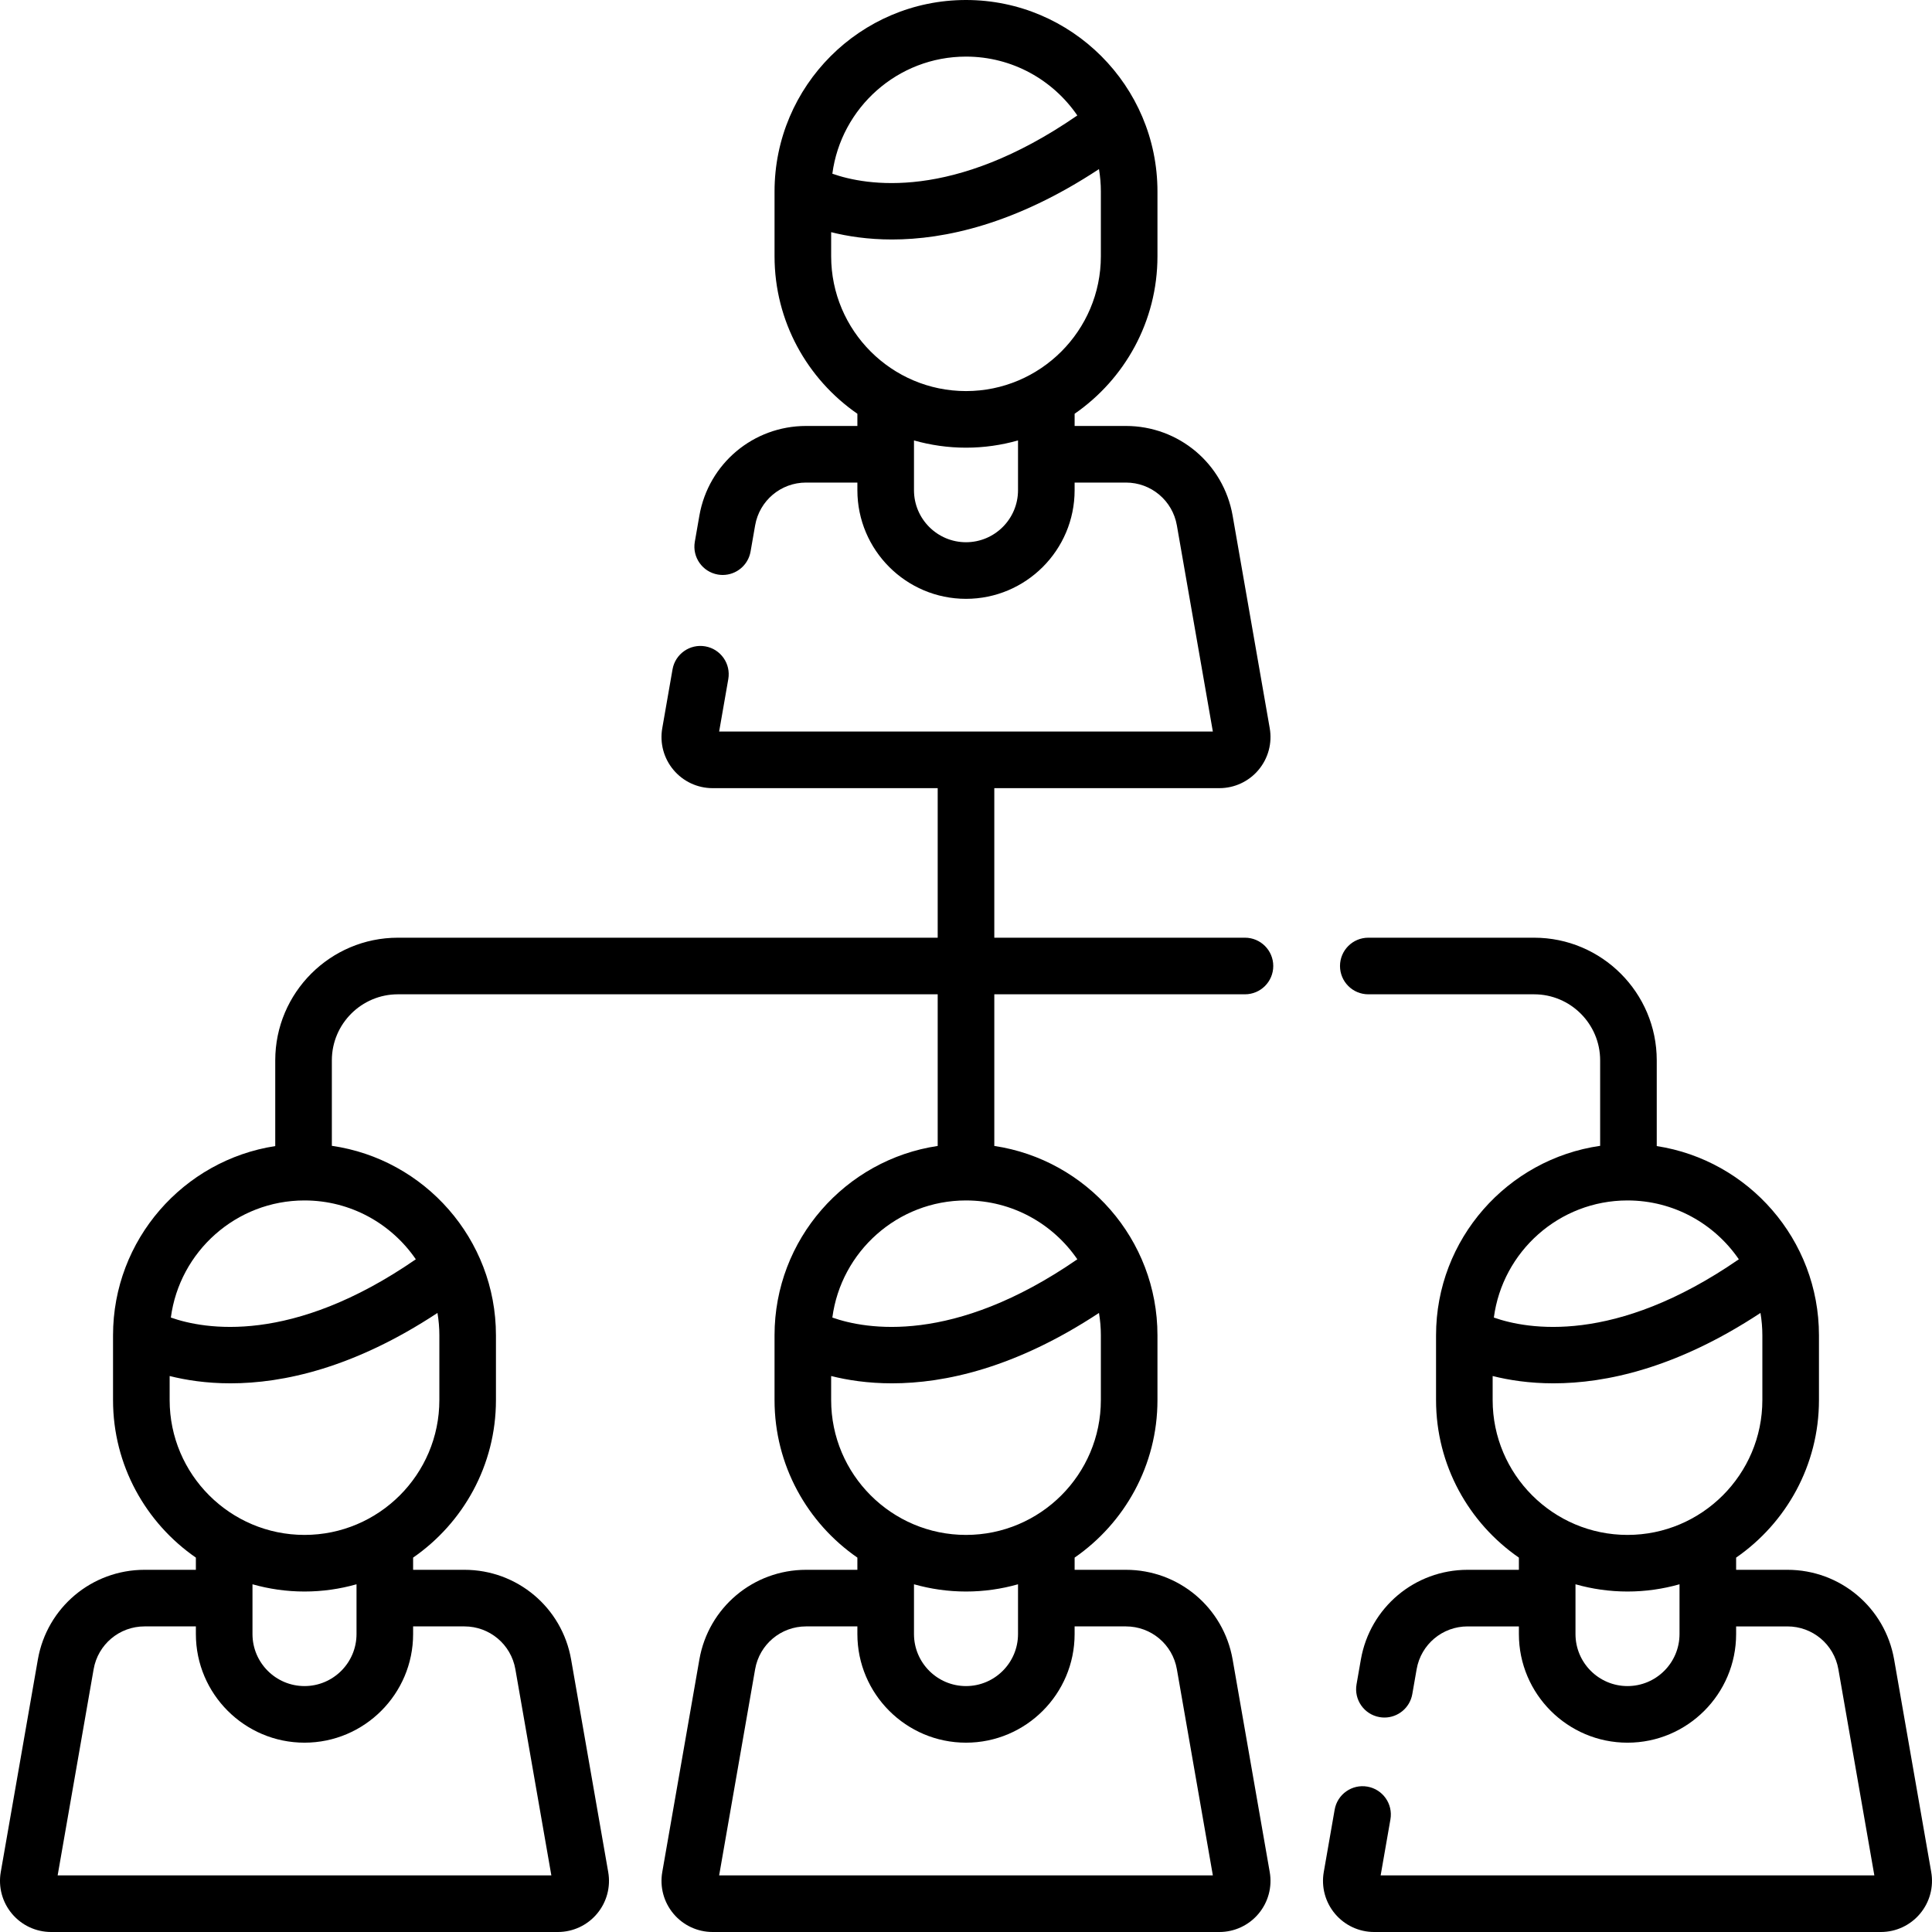
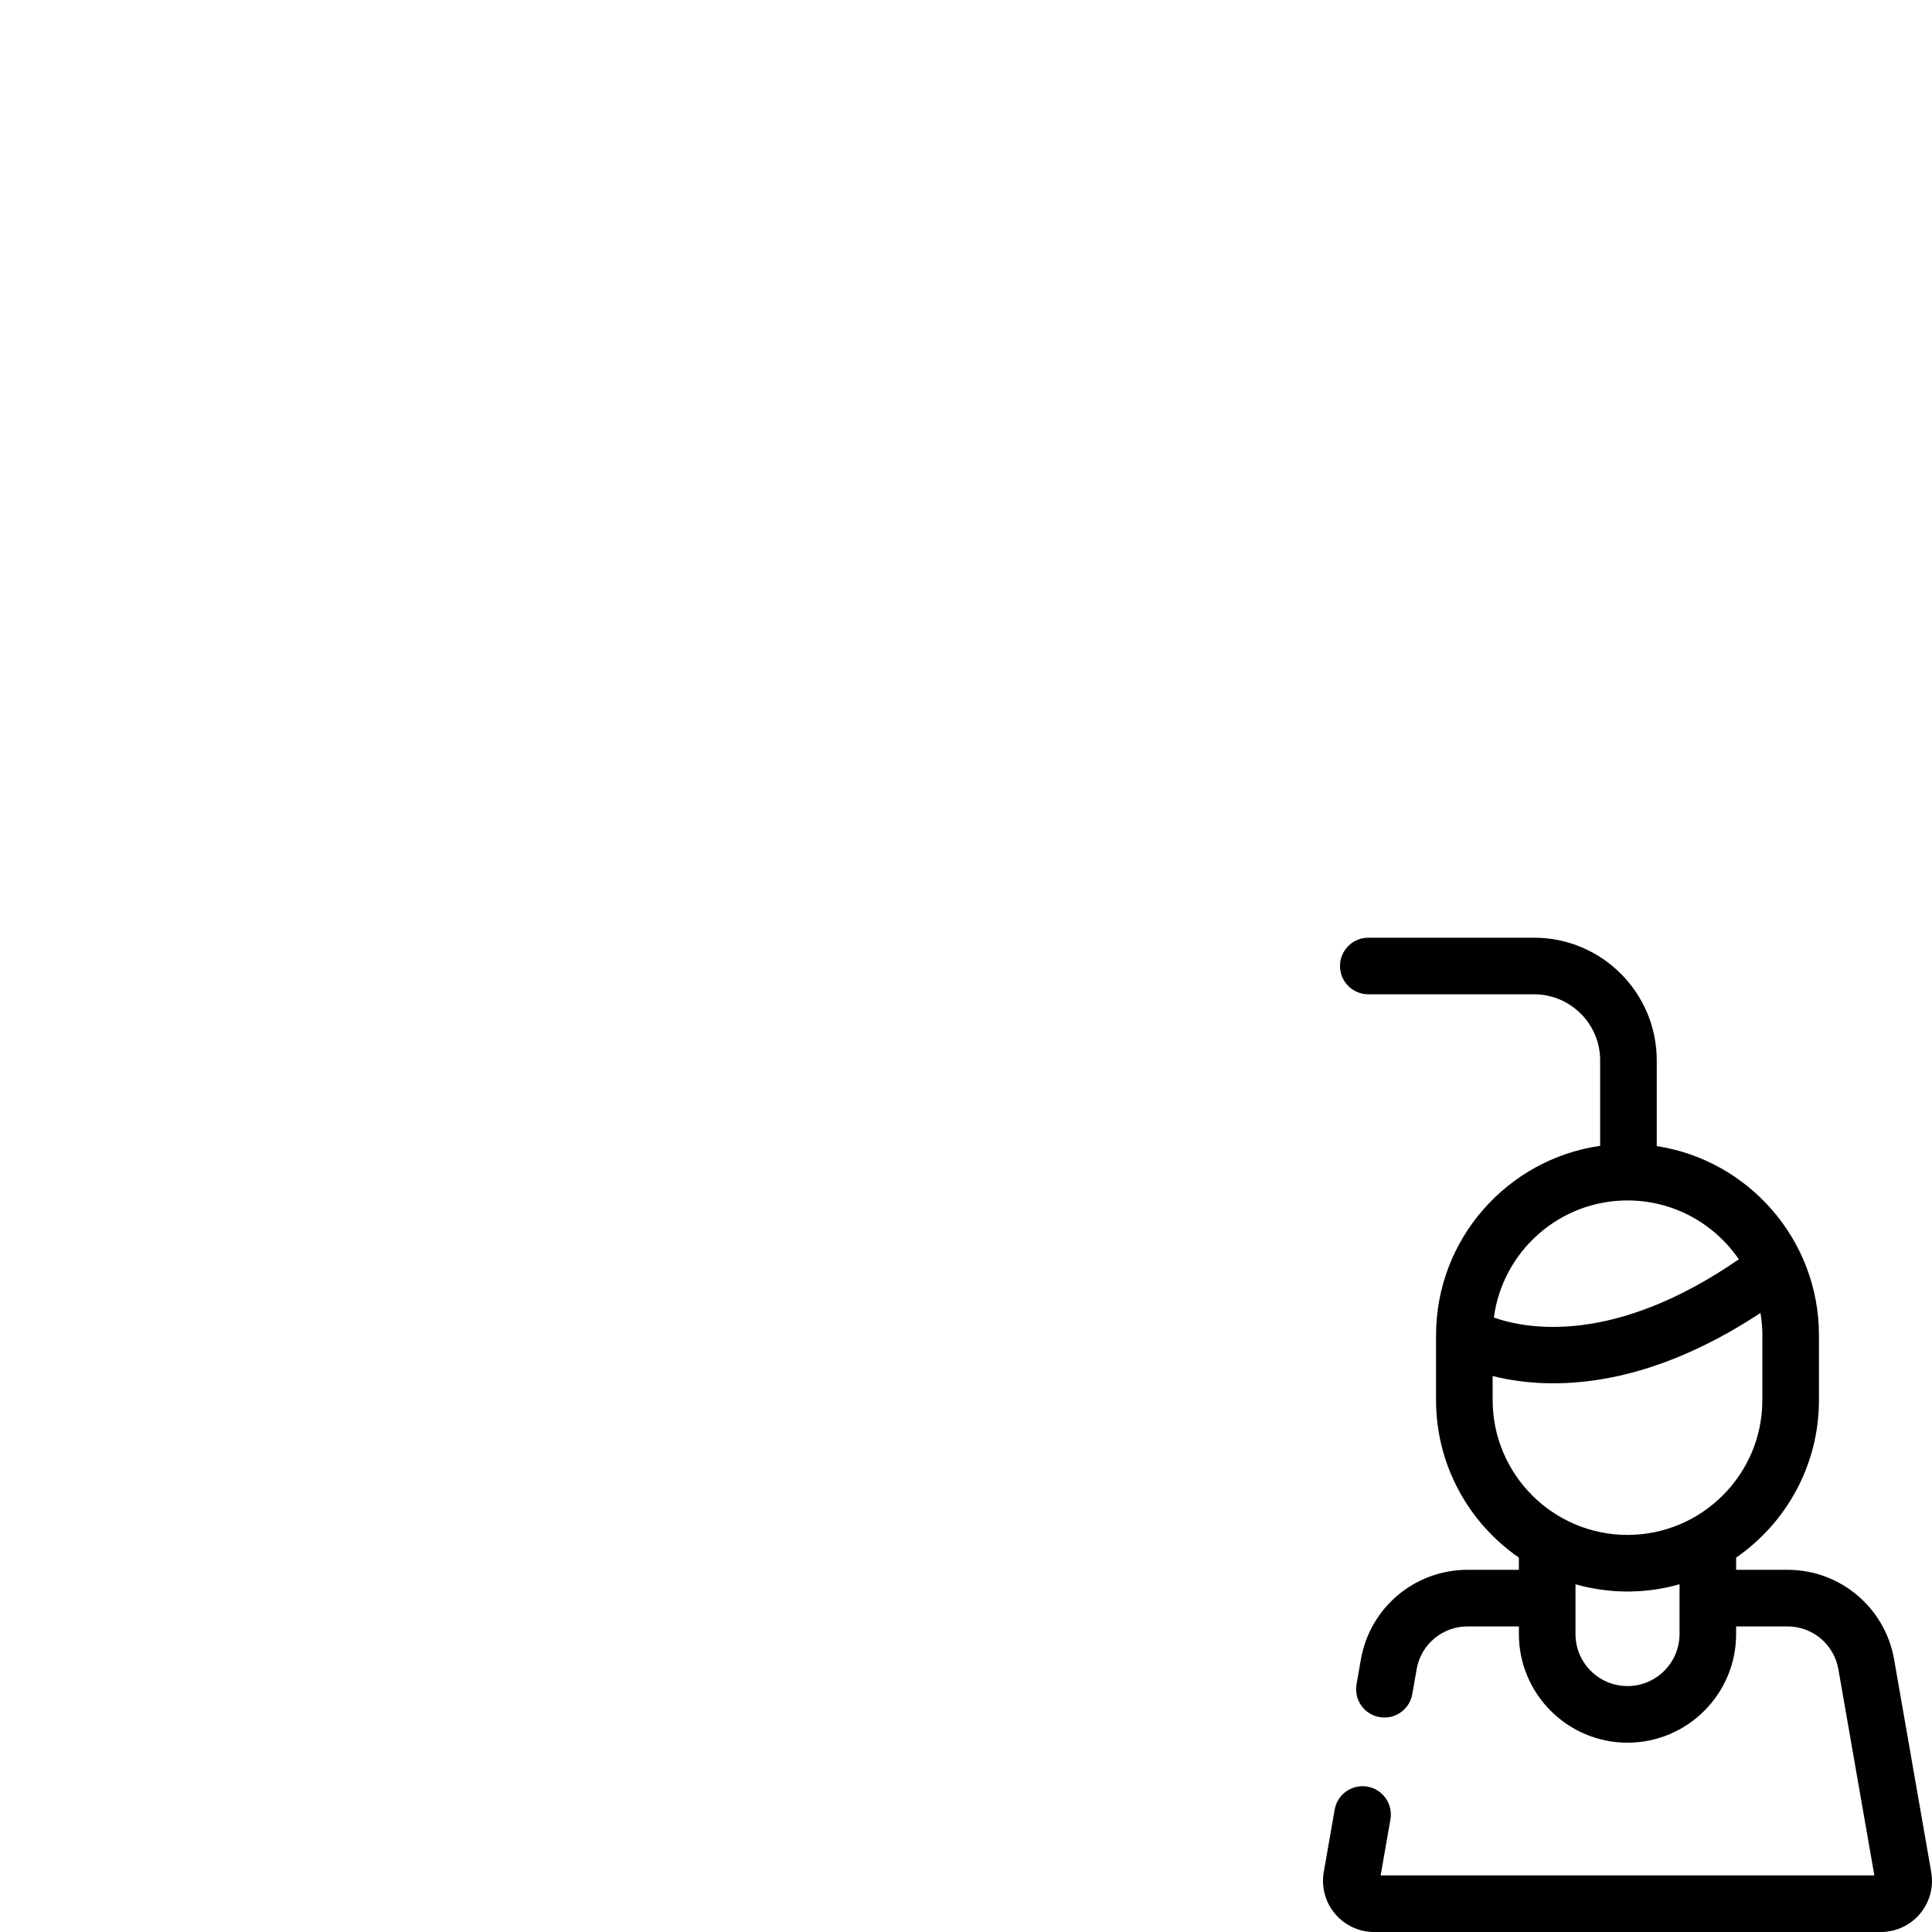
<svg xmlns="http://www.w3.org/2000/svg" id="Capa_1" enable-background="new 0 0 512 512" height="512" viewBox="0 0 512 512" width="512">
  <g>
    <path d="m511.797 496.116-9.833-56.333c-2.404-13.772-14.296-23.769-28.277-23.769h-13.597v-3.232c13.25-9.164 21.953-24.457 21.953-41.751v-17.164c0-25.343-18.676-46.404-42.988-50.146v-22.721c0-17.92-14.579-32.5-32.5-32.5h-43.941c-4.143 0-7.5 3.358-7.5 7.5s3.357 7.5 7.5 7.5h43.941c9.649 0 17.5 7.851 17.5 17.5v22.656c-24.554 3.529-43.488 24.697-43.488 50.212v17.164c0 17.294 8.703 32.588 21.954 41.751v3.231h-13.598c-13.98 0-25.872 9.996-28.277 23.769l-1.15 6.592c-.712 4.081 2.019 7.966 6.1 8.678.436.076.87.113 1.298.113 3.576 0 6.743-2.568 7.38-6.212l1.15-6.591c1.147-6.576 6.825-11.348 13.5-11.348h13.598v2.029c0 15.872 12.912 28.785 28.784 28.785s28.785-12.913 28.785-28.785v-2.029h13.597c6.675 0 12.353 4.772 13.5 11.348l9.535 54.637h-130.837l2.593-14.849c.712-4.081-2.018-7.966-6.099-8.678-4.077-.712-7.966 2.017-8.679 6.098l-2.889 16.545c-.69 3.952.396 7.98 2.977 11.051 2.582 3.072 6.364 4.833 10.376 4.833h134.279c4.012 0 7.794-1.761 10.376-4.833 2.581-3.071 3.666-7.099 2.977-11.051zm-80.492-177.986c12.239 0 23.058 6.187 29.502 15.595-32.94 22.743-56.056 18.558-64.921 15.44 2.31-17.49 17.307-31.035 35.419-31.035zm-35.739 46.528c4.289 1.082 9.699 1.938 16.118 1.938 13.984 0 32.719-4.065 54.859-18.651.323 1.928.5 3.904.5 5.922v17.164c0 19.706-16.032 35.738-35.738 35.738s-35.738-16.032-35.738-35.738v-6.373zm49.524 68.385c0 7.601-6.184 13.785-13.785 13.785s-13.784-6.184-13.784-13.785v-13.192c4.386 1.24 9.006 1.918 13.784 1.918s9.398-.678 13.785-1.919z" />
-     <path d="m329.927 263.5c4.143 0 7.5-3.358 7.5-7.5s-3.357-7.5-7.5-7.5h-66.427v-39.63h59.64c4.012 0 7.794-1.761 10.376-4.833 2.581-3.071 3.666-7.099 2.977-11.051l-9.833-56.333c-2.404-13.772-14.296-23.769-28.277-23.769h-13.597v-3.232c13.25-9.164 21.953-24.457 21.953-41.751v-17.163c-.001-27.977-22.762-50.738-50.739-50.738s-50.738 22.761-50.738 50.738v17.163c0 17.294 8.703 32.587 21.953 41.751v3.232h-13.597c-13.98 0-25.873 9.996-28.277 23.769l-1.209 6.928c-.712 4.08 2.019 7.966 6.099 8.678.436.076.87.113 1.298.113 3.577-.001 6.744-2.568 7.379-6.212l1.209-6.928c1.148-6.576 6.826-11.348 13.501-11.348h13.597v2.029c0 15.872 12.913 28.785 28.785 28.785s28.785-12.913 28.785-28.785v-2.029h13.597c6.675 0 12.353 4.772 13.5 11.348l9.537 54.638h-130.839l2.426-13.901c.712-4.08-2.018-7.966-6.099-8.678-4.082-.713-7.966 2.019-8.678 6.099l-2.722 15.596c-.69 3.952.395 7.98 2.977 11.051 2.581 3.072 6.363 4.833 10.376 4.833h59.64v39.63h-143.055c-17.92 0-32.5 14.58-32.5 32.5v22.722c-24.312 3.742-42.988 24.804-42.988 50.146v17.164c0 17.294 8.703 32.587 21.953 41.75v3.232h-13.597c-13.98 0-25.873 9.996-28.277 23.769l-9.833 56.333c-.69 3.952.395 7.98 2.977 11.052 2.582 3.071 6.363 4.832 10.375 4.832h134.28c4.012 0 7.793-1.761 10.375-4.832 2.581-3.071 3.666-7.1 2.976-11.052l-9.833-56.333c-2.403-13.772-14.296-23.769-28.277-23.769h-13.596v-3.232c13.25-9.164 21.953-24.457 21.953-41.751v-17.164c0-25.515-18.934-46.682-43.488-50.212v-22.655c0-9.649 7.851-17.5 17.5-17.5h143.055v40.188c-24.433 3.636-43.238 24.751-43.238 50.18v17.164c0 17.294 8.703 32.587 21.954 41.751v3.232h-13.597c-13.98 0-25.873 9.996-28.277 23.769l-9.833 56.333c-.69 3.952.395 7.98 2.977 11.051 2.581 3.072 6.363 4.833 10.376 4.833h134.279c4.012 0 7.794-1.761 10.376-4.833 2.581-3.071 3.666-7.099 2.977-11.051l-9.833-56.333c-2.404-13.772-14.296-23.769-28.277-23.769h-13.597v-3.232c13.25-9.164 21.953-24.457 21.953-41.751v-17.164c0-25.429-18.805-46.543-43.238-50.18v-40.188zm-73.927-248.5c12.239 0 23.057 6.187 29.501 15.595-32.94 22.744-56.056 18.558-64.92 15.44 2.311-17.49 17.308-31.035 35.419-31.035zm-35.738 46.529c4.289 1.082 9.699 1.938 16.118 1.938 13.984 0 32.719-4.065 54.859-18.651.323 1.928.5 3.905.5 5.923v17.163c0 19.706-16.032 35.738-35.738 35.738s-35.738-16.032-35.738-35.738v-6.373zm49.523 68.384c0 7.601-6.184 13.785-13.785 13.785s-13.785-6.184-13.785-13.785v-13.192c4.387 1.24 9.007 1.919 13.785 1.919s9.399-.678 13.785-1.919zm-175.305 303.13c0 7.601-6.184 13.785-13.785 13.785s-13.785-6.184-13.785-13.785v-13.192c4.387 1.241 9.007 1.919 13.785 1.919s9.398-.678 13.785-1.919zm28.597-2.029c6.675 0 12.353 4.772 13.5 11.348l9.537 54.638h-130.838l9.537-54.639c1.148-6.575 6.826-11.348 13.5-11.348h13.597v2.029c0 15.872 12.913 28.785 28.785 28.785s28.785-12.913 28.785-28.785v-2.029h13.597zm-6.644-59.983c0 19.706-16.032 35.738-35.738 35.738s-35.738-16.032-35.738-35.738v-6.373c4.289 1.082 9.699 1.938 16.119 1.938 13.984 0 32.718-4.065 54.858-18.651.323 1.928.5 3.904.5 5.922v17.164zm-6.237-37.306c-32.939 22.744-56.056 18.558-64.92 15.44 2.311-17.49 17.308-31.035 35.419-31.035 12.239 0 23.057 6.187 29.501 15.595zm159.589 99.318c0 7.601-6.184 13.785-13.785 13.785s-13.785-6.184-13.785-13.785v-13.192c4.387 1.24 9.007 1.919 13.785 1.919s9.399-.678 13.785-1.919zm28.597-2.029c6.675 0 12.353 4.772 13.5 11.348l9.537 54.638h-130.839l9.537-54.639c1.148-6.575 6.826-11.348 13.501-11.348h13.597v2.029c0 15.872 12.913 28.785 28.785 28.785s28.785-12.913 28.785-28.785v-2.029h13.597zm-6.644-59.983c0 19.706-16.032 35.738-35.738 35.738s-35.738-16.032-35.738-35.738v-6.373c4.289 1.082 9.699 1.938 16.119 1.938 13.984 0 32.718-4.065 54.858-18.651.323 1.928.5 3.904.5 5.922v17.164zm-6.237-37.306c-32.94 22.744-56.056 18.558-64.921 15.44 2.311-17.49 17.308-31.035 35.419-31.035 12.24 0 23.058 6.187 29.502 15.595z" />
  </g>
</svg>